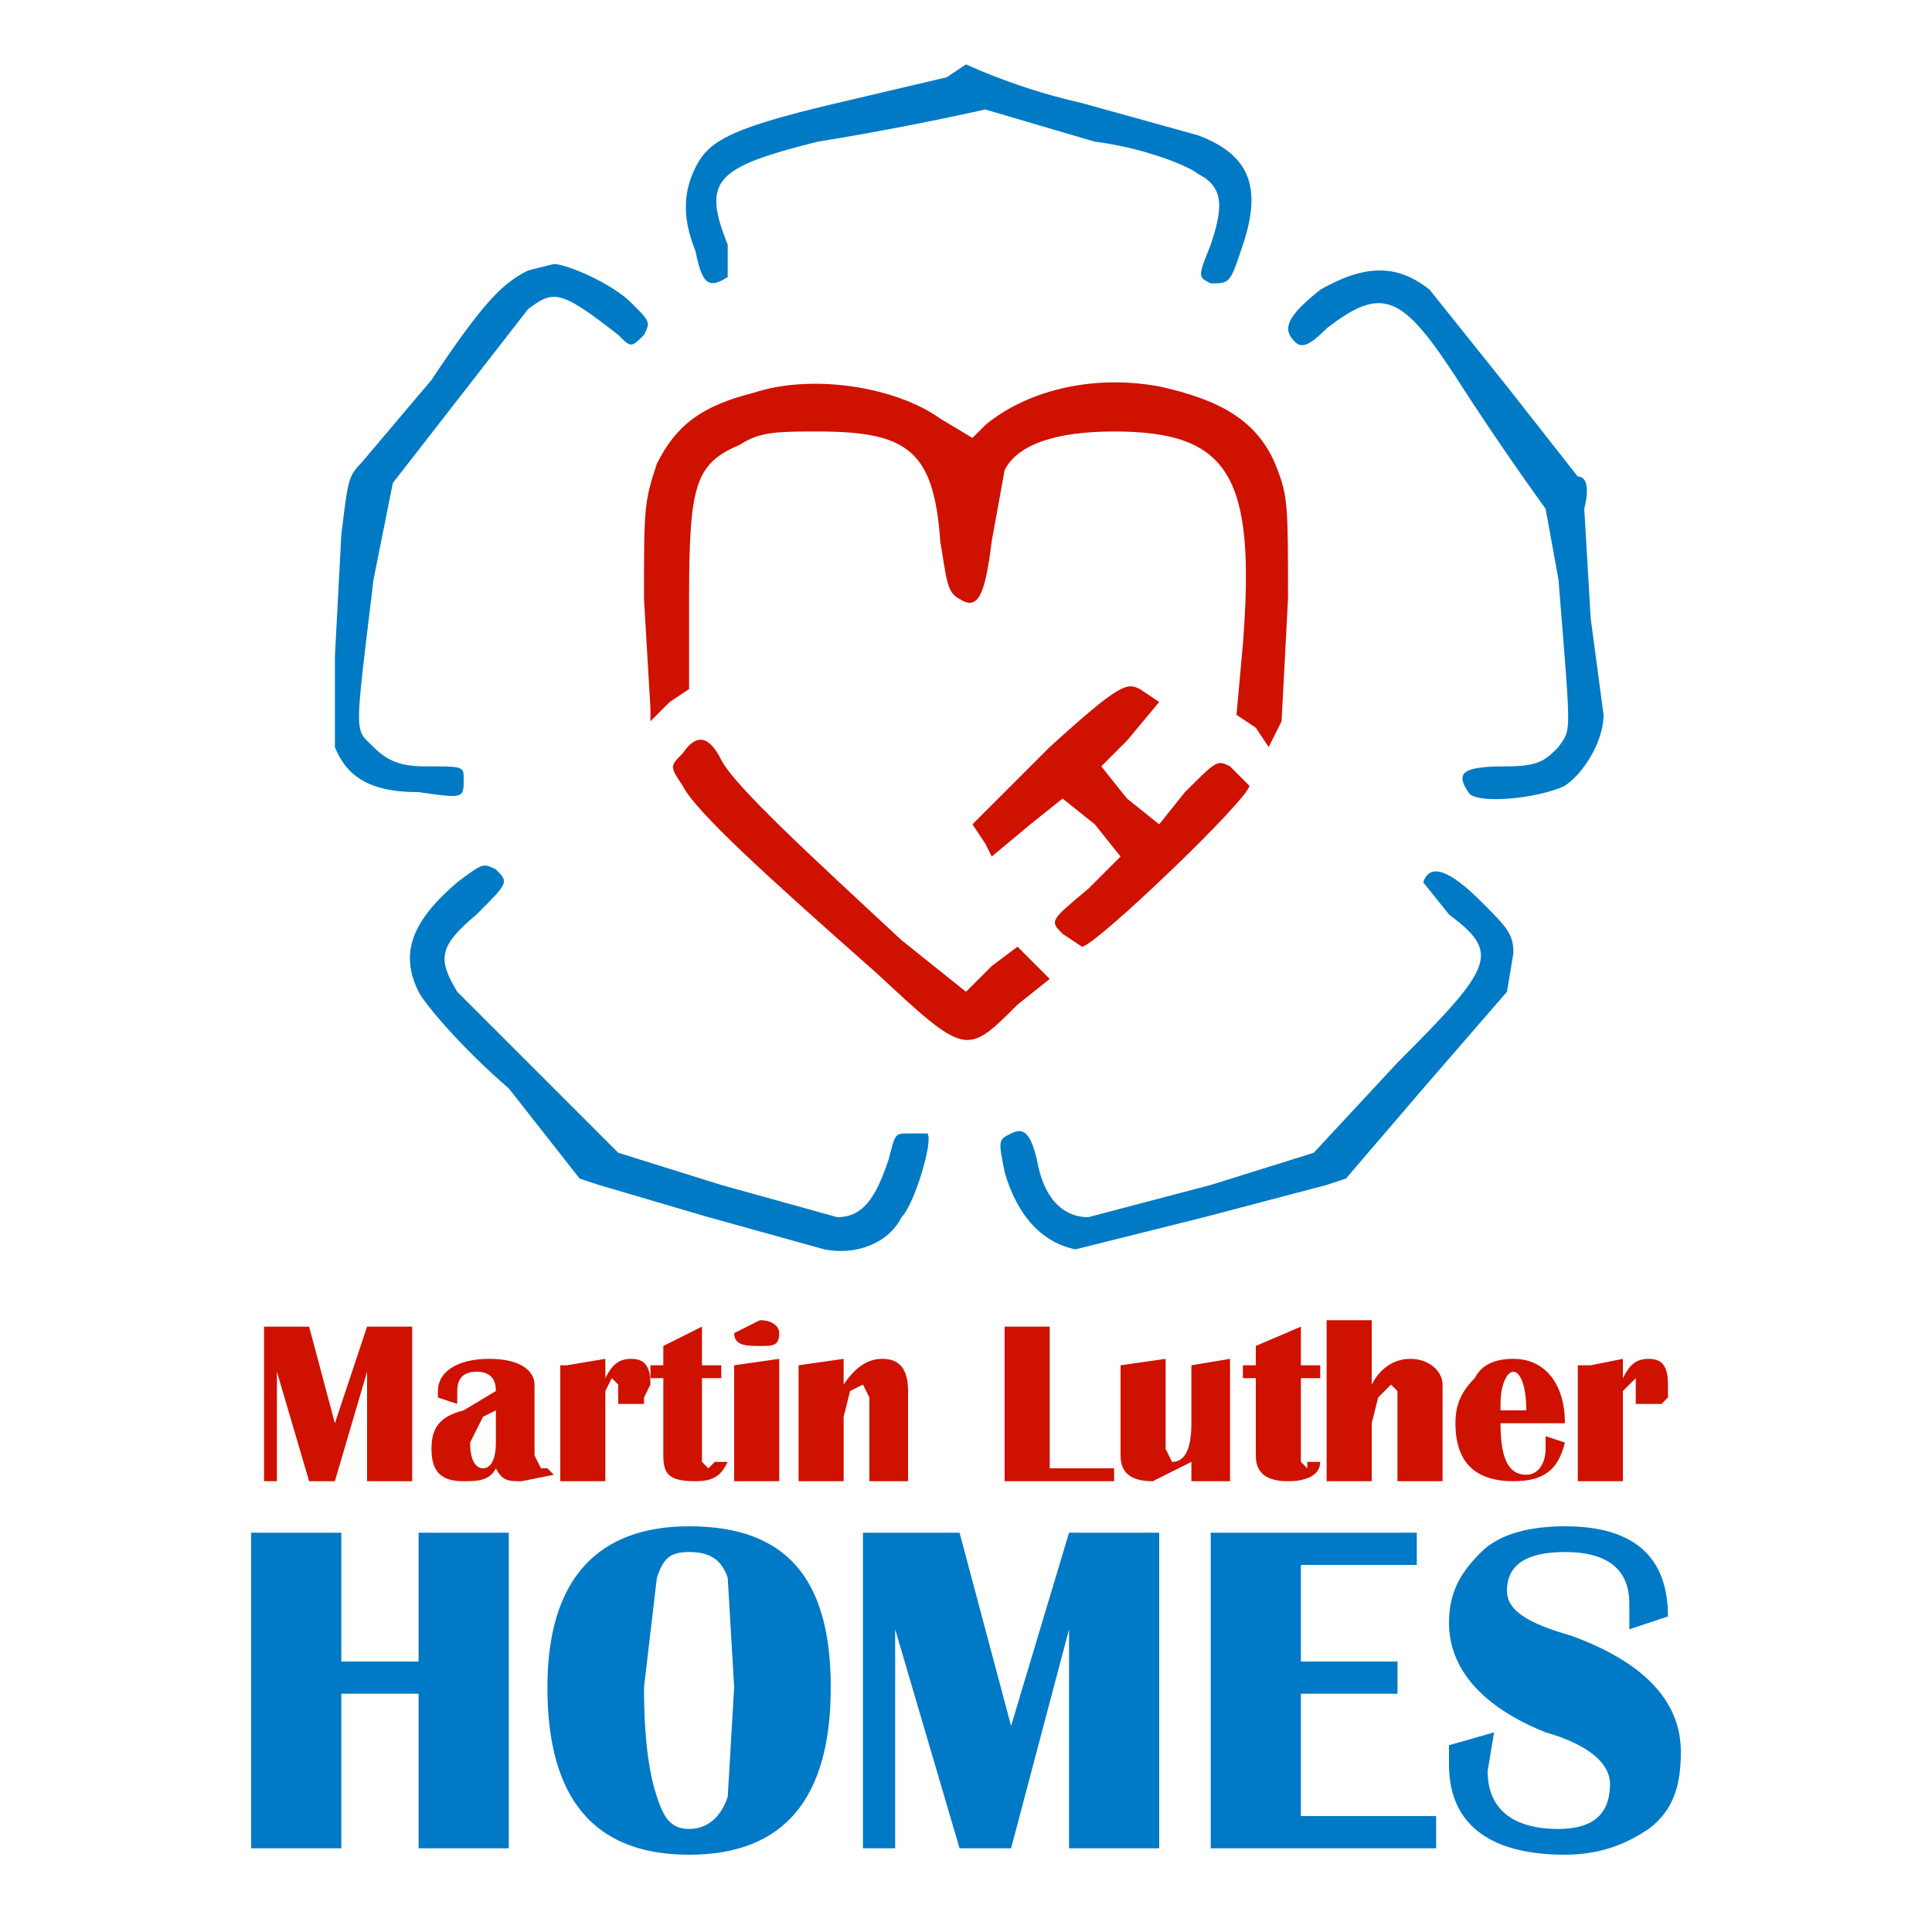
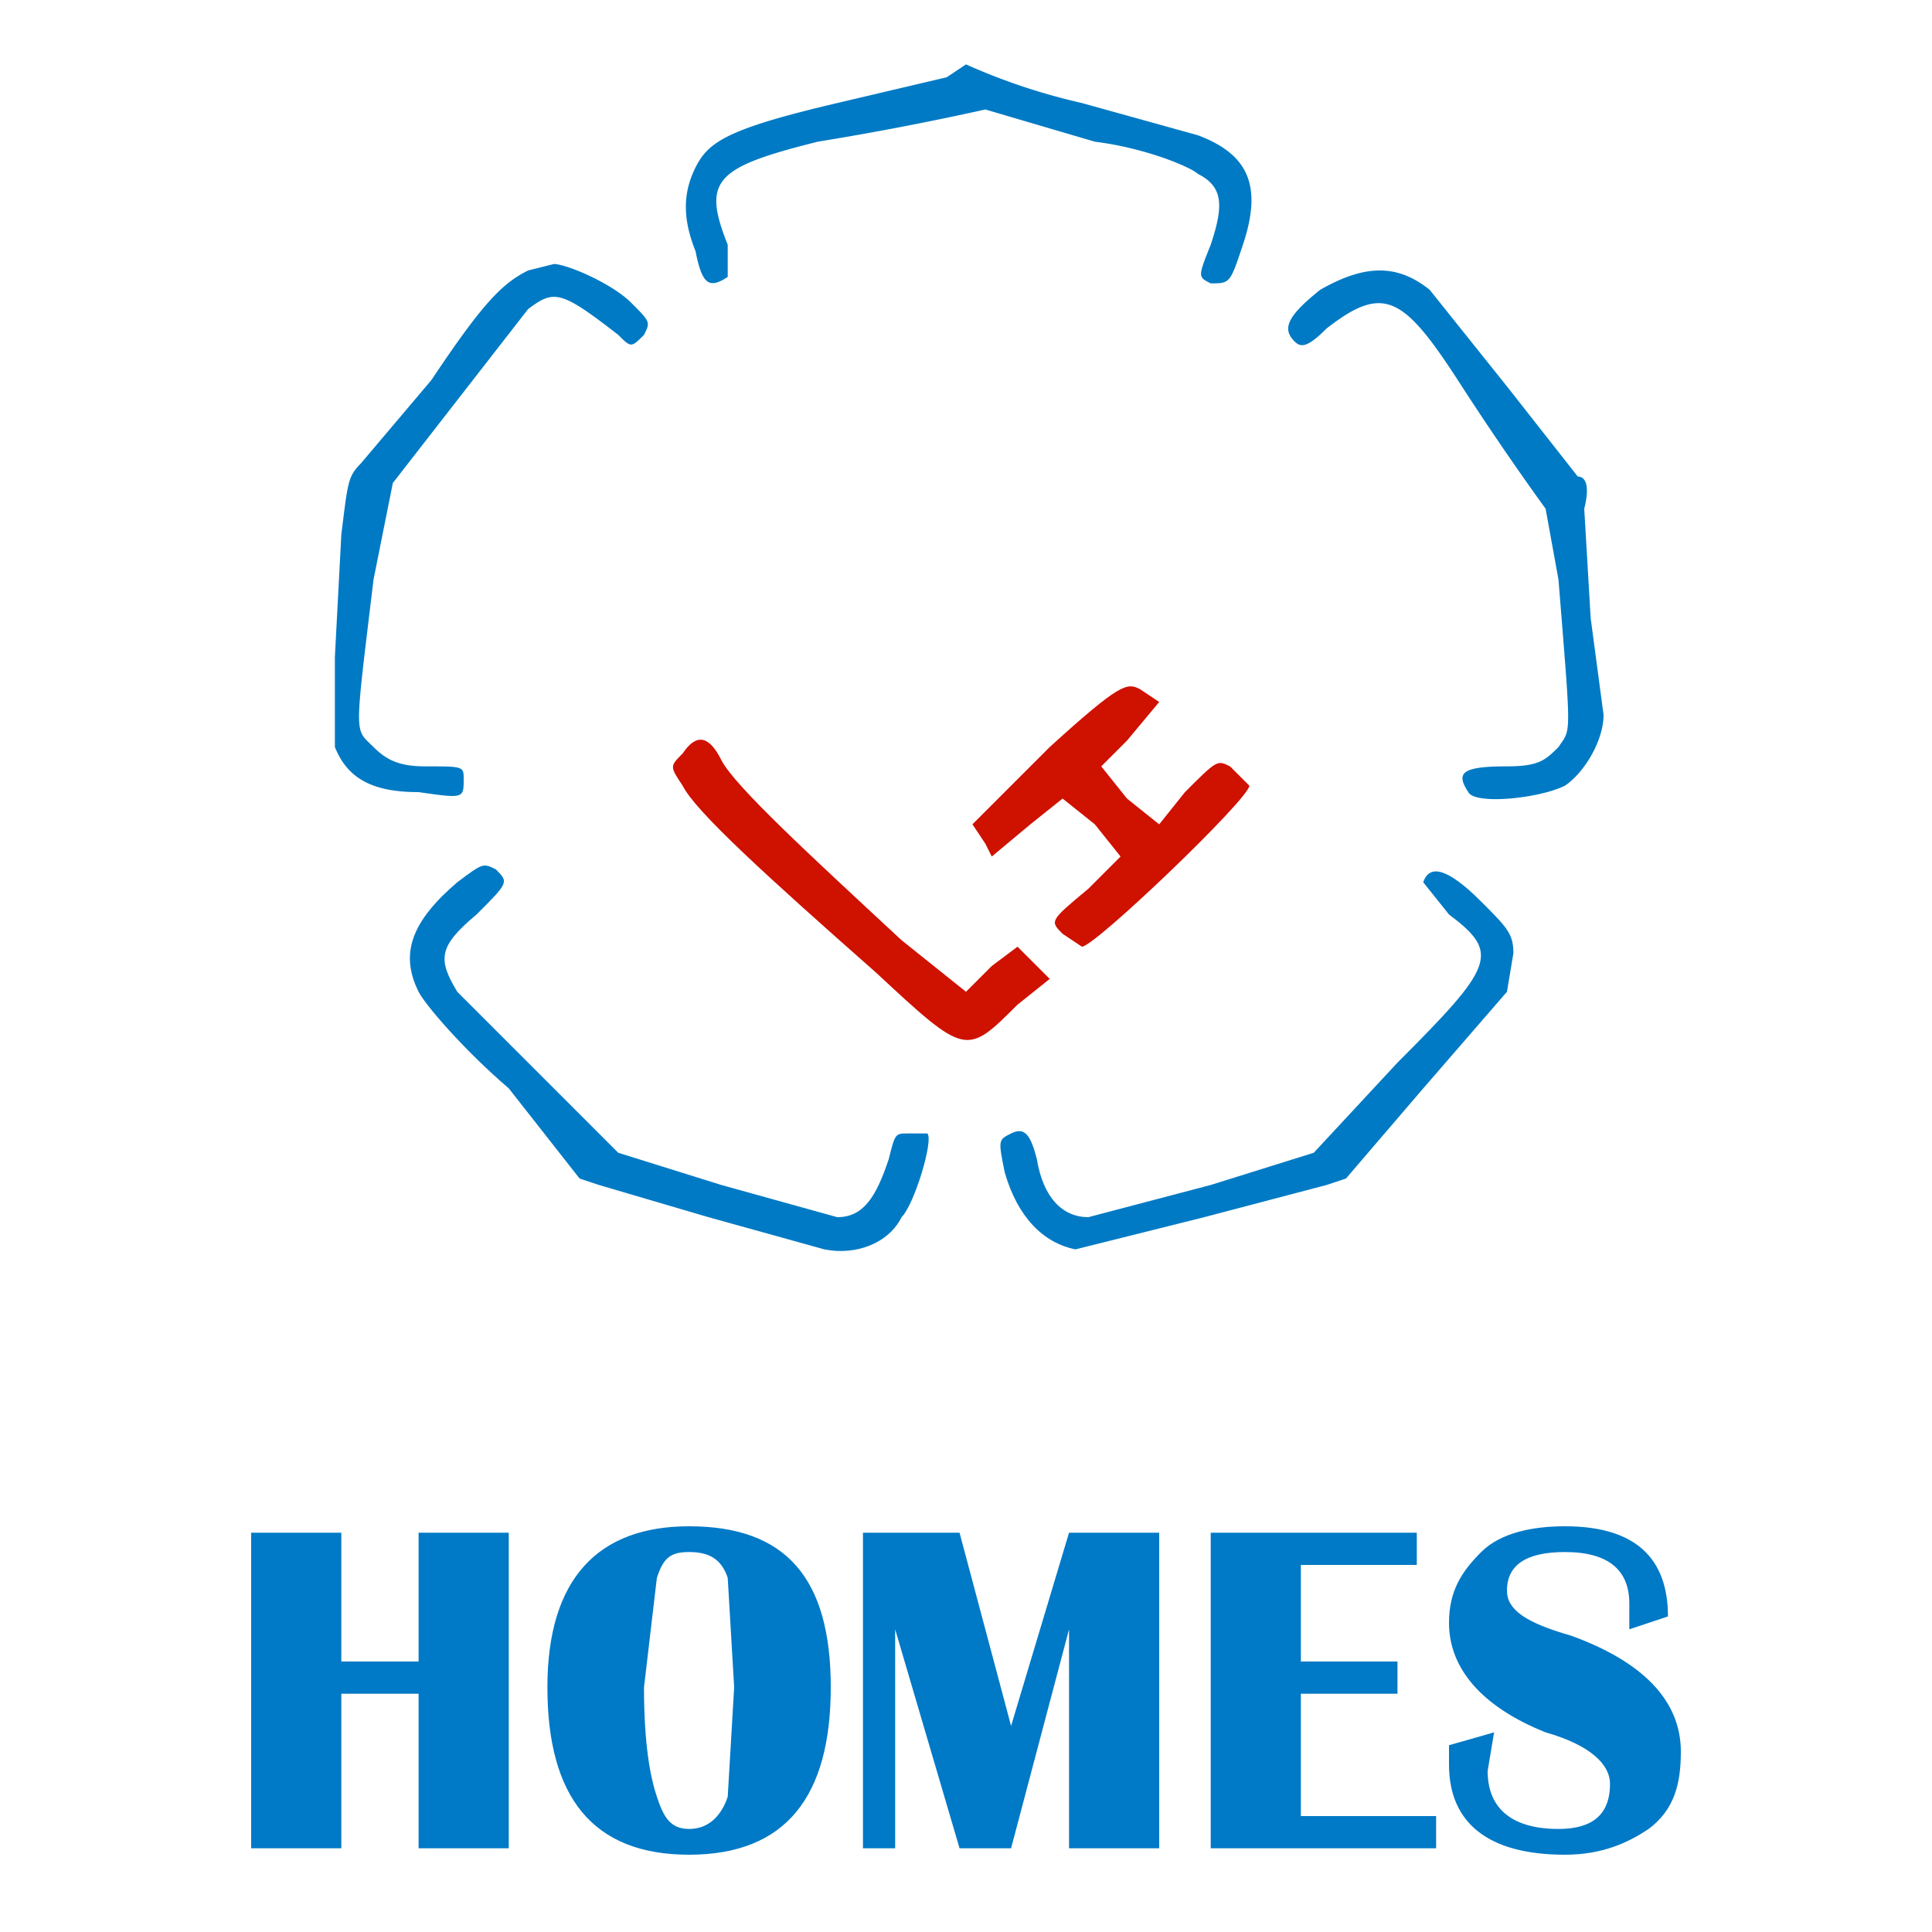
<svg xmlns="http://www.w3.org/2000/svg" viewBox="0 0 300 300">
  <g fill="none" fill-rule="evenodd">
    <path fill="#0079C6" fill-rule="nonzero" d="M53 263v24H39v-49h14v20h12v-20h14v49H65v-24zm54-26c15 0 22 8 22 25s-7 26-22 26-22-9-22-26 8-25 22-25Zm0 4c-3 0-4 1-5 4l-2 17c0 9 1 14 2 17s2 5 5 5 5-2 6-5l1-17-1-17c-1-3-3-4-6-4Zm73-3v49h-14v-34l-9 34h-8l-10-34v34h-5v-49h15l8 30 9-30zm40 0v5h-18v15h15v5h-15v19h21v5h-35v-49zm39 13-6 2v-4c0-5-3-8-10-8-6 0-9 2-9 6 0 3 3 5 10 7 11 4 17 10 17 18 0 5-1 9-5 12-3 2-7 4-13 4-12 0-18-5-18-14v-3l7-2-1 6c0 6 4 9 11 9 5 0 8-2 8-7 0-3-3-6-10-8-10-4-15-10-15-17 0-5 2-8 5-11s8-4 13-4c11 0 16 5 16 14Z" />
-     <path fill="#CF1100" fill-rule="nonzero" d="M64 206v24h-7v-17l-5 17h-4l-5-17v17h-2v-24h7l4 15 5-15zm22 23-5 1c-2 0-3 0-4-2-1 2-3 2-5 2-3 0-5-1-5-5 0-3 1-5 5-6l5-3c0-2-1-3-3-3s-3 1-3 3v2l-3-1v-1c0-3 3-5 8-5s7 2 7 4v11l1 2h1l1 1Zm-9-10-2 1-2 4c0 3 1 4 2 4s2-1 2-4v-5Zm23-1h-4v-3l-1-1-1 2v14h-7v-18h1l6-1v3c1-2 2-3 4-3s3 1 3 4l-1 2v1Zm12-6v2h-3v13l1 1 1-1h2c-1 2-2 3-5 3-4 0-5-1-5-4v-12h-2v-2h2v-3l6-3v6h3Zm6-7c2 0 3 1 3 2 0 2-1 2-3 2s-4 0-4-2l4-2Zm-4 25v-18l7-1v19h-7Zm27 0h-6v-13l-1-2-2 1-1 4v10h-7v-18l7-1v4c2-3 4-4 6-4 3 0 4 2 4 5v14Zm22-24v22h10v2h-17v-24zm28 5v19h-6v-3l-6 3c-3 0-5-1-5-4v-14l7-1v14l1 2c2 0 3-2 3-6v-9l6-1Zm14 1v2h-3v13l1 1v-1h2c0 2-2 3-5 3s-5-1-5-4v-12h-2v-2h2v-3l7-3v6h3Zm1 18v-25h7v10c1-2 3-4 6-4s5 2 5 4v15h-7v-14l-1-1-2 2-1 4v9h-7Zm34-7 3 1c-1 4-3 6-8 6-6 0-9-3-9-9 0-3 1-5 3-7 1-2 3-3 6-3 5 0 8 4 8 10h-10c0 5 1 8 4 8 2 0 3-2 3-4v-2Zm-7-4h4c0-4-1-6-2-6s-2 2-2 5v1Zm25-1h-4v-4l-2 2v14h-7v-18h2l5-1v3c1-2 2-3 4-3s3 1 3 4v2l-1 1Z" />
    <path fill="#007AC4" d="m147 12-17 4c-17 4-20 6-22 10s-2 8 0 13c1 5 2 6 5 4v-5c-4-10-2-12 14-16a460 460 0 0 0 26-5l17 5c8 1 15 4 16 5 4 2 4 5 2 11-2 5-2 5 0 6 3 0 3 0 5-6 3-9 1-14-7-17l-18-5a96 96 0 0 1-18-6l-3 2M82 42c-4 2-7 5-15 17L56 72c-2 2-2 3-3 11l-1 19v14c2 5 6 7 13 7 7 1 7 1 7-2 0-2 0-2-6-2-4 0-6-1-8-3-3-3-3-1 0-26l3-15 21-27c4-3 5-3 14 4 2 2 2 2 4 0 1-2 1-2-2-5s-10-6-12-6l-4 1m123 3c-5 4-6 6-4 8 1 1 2 1 5-2 9-7 12-5 21 9a457 457 0 0 0 13 19l2 11c2 25 2 23 0 26-2 2-3 3-8 3-7 0-8 1-6 4 1 2 11 1 15-1 3-2 6-7 6-11l-2-15-1-17c1-4 0-5-1-5l-11-14-12-15c-5-4-10-4-17 0" />
-     <path fill="#CF1100" d="M117 61c-8 2-12 5-15 11-2 6-2 7-2 21l1 17v2l3-3 3-2V93c0-18 1-21 8-24 3-2 6-2 12-2 14 0 18 3 19 17 1 6 1 8 3 9 3 2 4-1 5-9l2-11c2-4 8-6 17-6 18 0 22 7 20 33l-1 11 3 2 2 3 2-4 1-19c0-15 0-16-2-21-3-7-9-10-18-12-11-2-21 1-27 6l-2 2-5-3c-7-5-20-7-29-4" />
    <path fill="#CF1100" d="m163 116-12 12 2 3 1 2 6-5 5-4 5 4 4 5-5 5c-6 5-6 5-4 7l3 2c2 0 26-23 26-25l-3-3c-2-1-2-1-7 4l-4 5-5-4-4-5 4-4 5-6-3-2c-2-1-3-1-14 9m-57 1c-2 2-2 2 0 5 2 4 13 14 30 29 14 13 14 13 22 5l5-4-3-3-2-2-4 3-4 4-10-8c-14-13-26-24-28-28s-4-4-6-1" />
    <path fill="#007AC4" d="M71 137c-7 6-9 11-6 17 1 2 7 9 14 15l11 14 3 1 17 5 18 5c5 1 10-1 12-5 2-2 5-12 4-13h-3c-2 0-2 0-3 4-2 6-4 9-8 9l-18-5-16-5-25-25c-3-5-3-7 3-12 5-5 5-5 3-7-2-1-2-1-6 2m150 0 4 5c8 6 7 8-8 23l-13 14-16 5-19 5c-4 0-7-3-8-9-1-4-2-5-4-4s-2 1-1 6c2 7 6 11 11 12l20-5 19-5 3-1 12-14 13-15 1-6c0-3-1-4-5-8-5-5-8-6-9-3" />
  </g>
</svg>